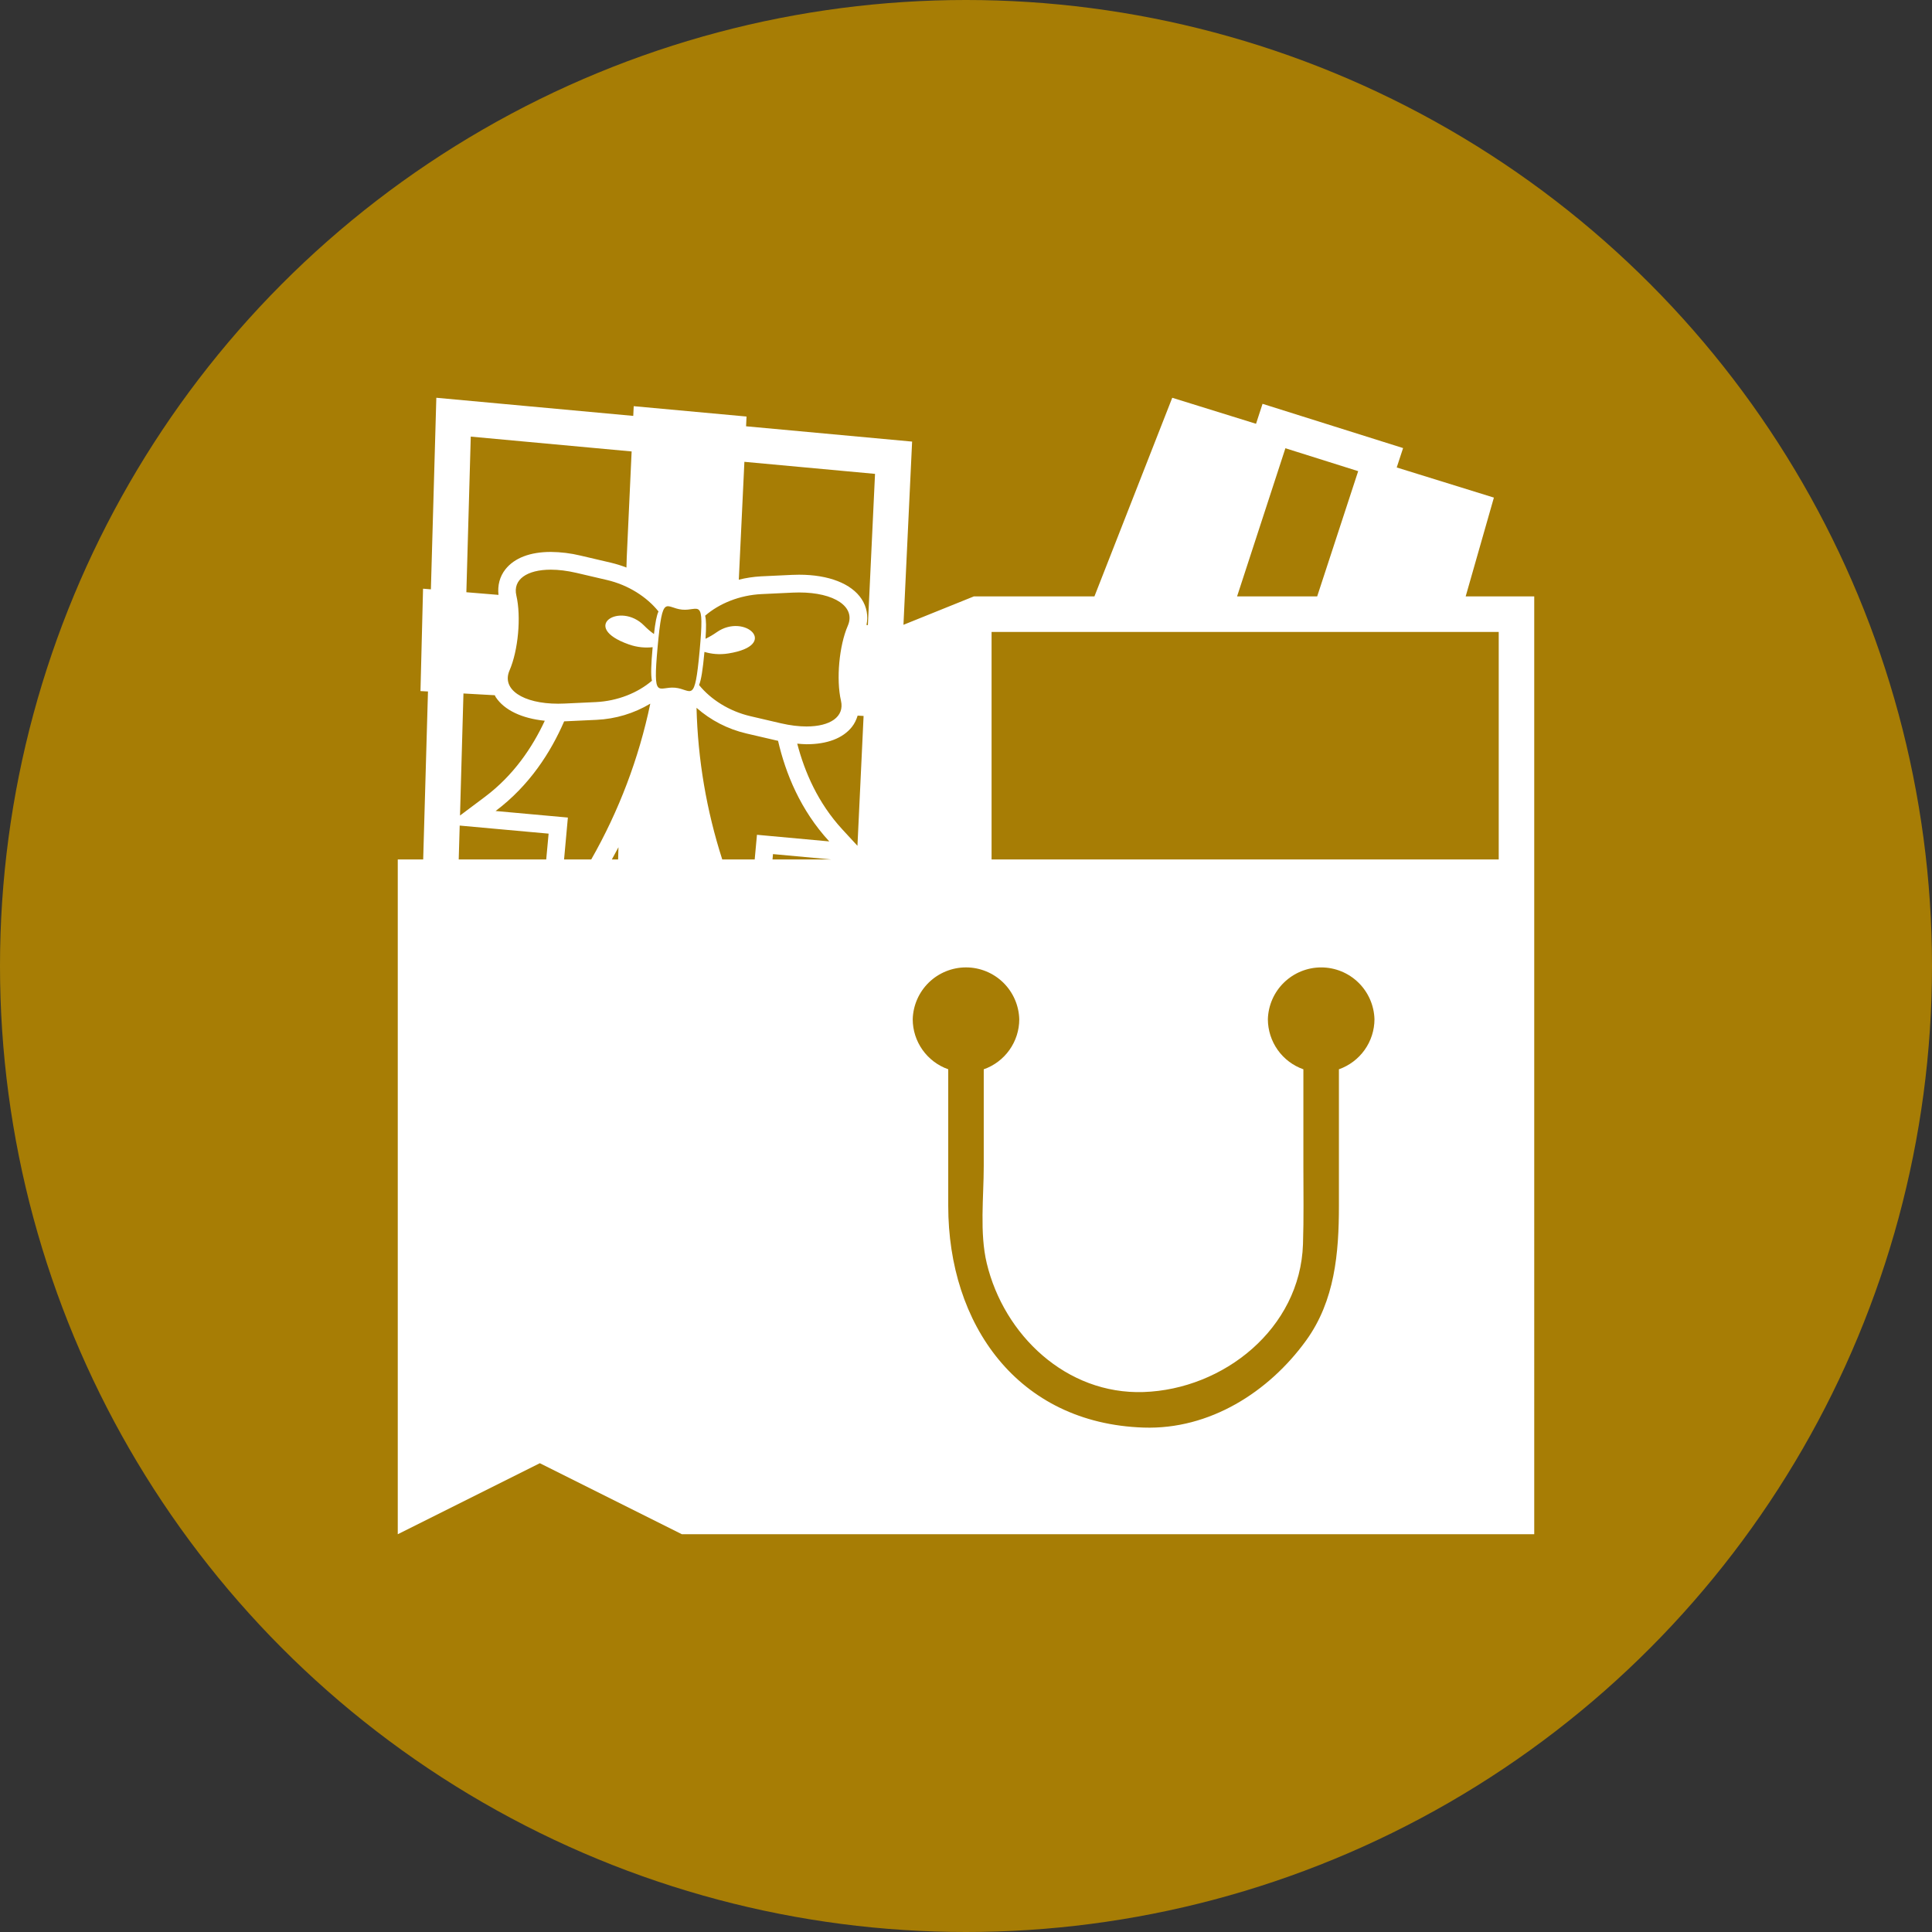
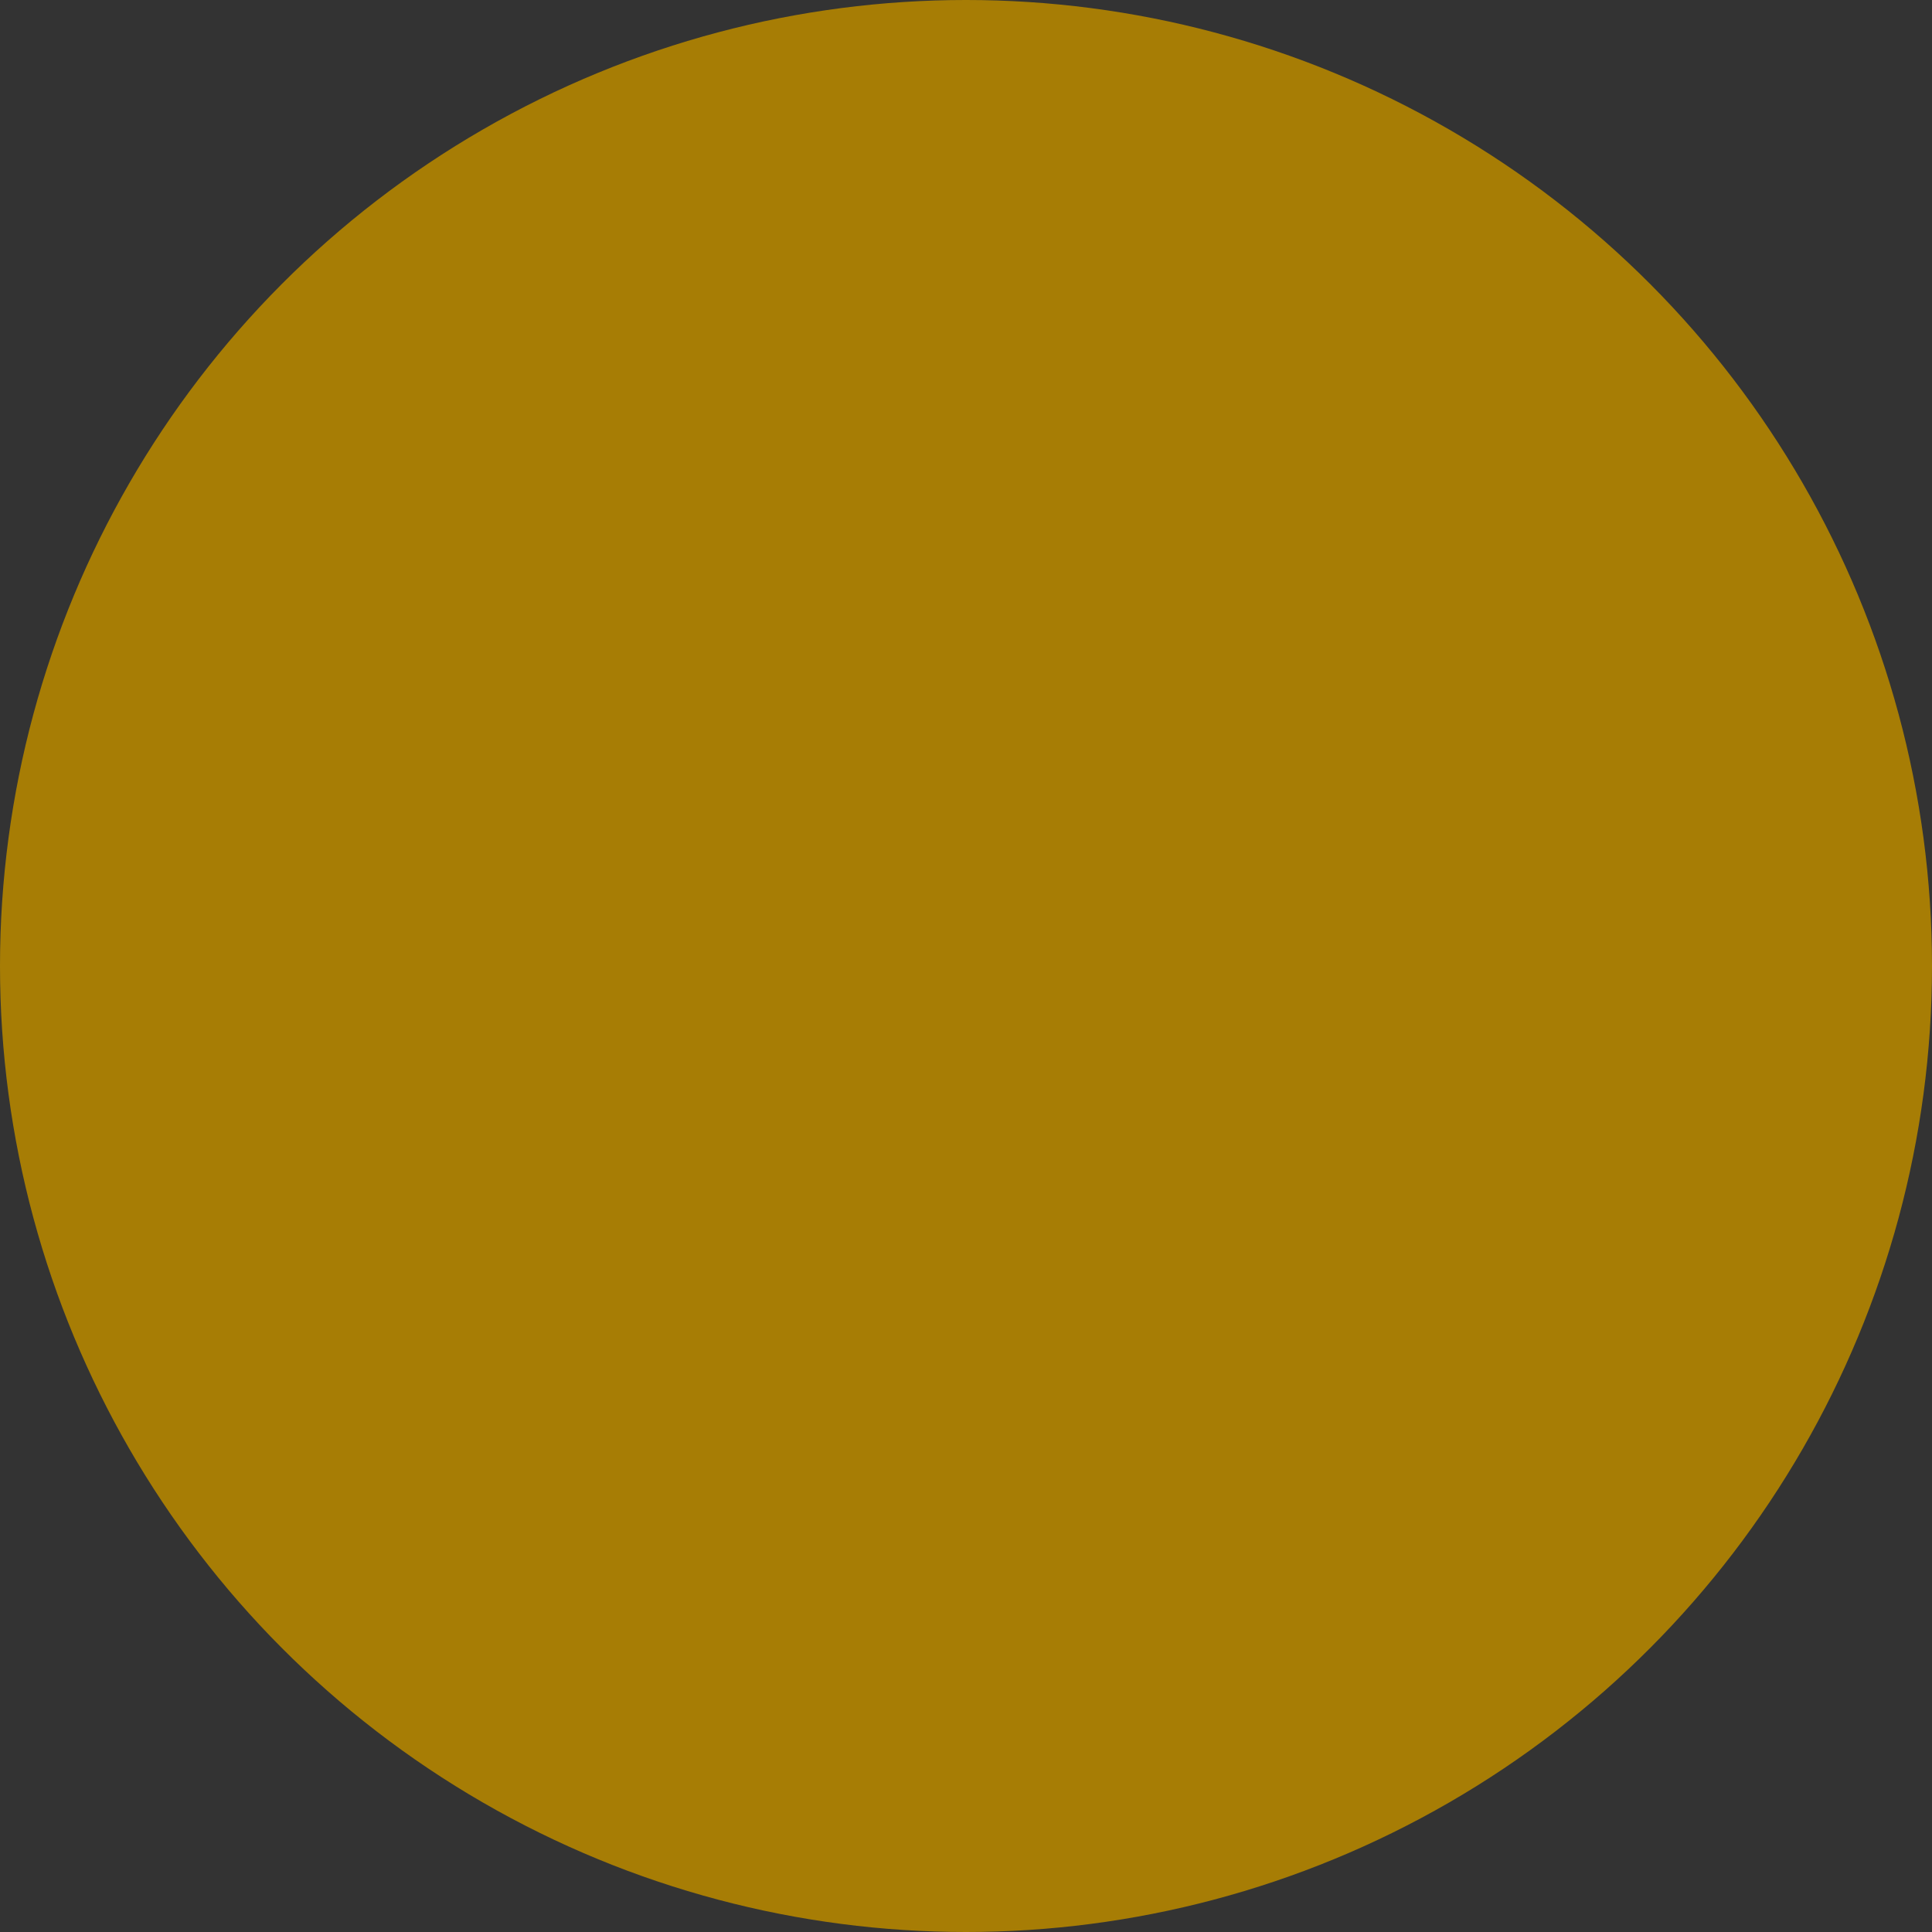
<svg xmlns="http://www.w3.org/2000/svg" version="1.1" id="Layer_1" x="0px" y="0px" width="102px" height="102px" viewBox="28 28.5 102 102" enable-background="new 28 28.5 102 102" xml:space="preserve">
  <rect x="28" y="28.5" width="102" height="102" fill="#333333" stroke="none" />
  <g>
    <circle fill="#A77D05" cx="79" cy="79.5" r="51" />
-     <path fill="#FFFFFF" d="M105.38,59.988l1.49-5.217l-5.13-1.591l0.336-1.024l-7.42-2.336l-0.344,1.054L89.889,49.5l-4.109,10.488   h-6.367l-3.715,1.499l0.457-9.673l-8.766-0.808l0.024-0.515l-5.956-0.547l-0.024,0.513L51.036,49.5l-0.287,10.114l-0.414-0.034   l-0.136,5.405l0.396,0.021l-0.253,8.868H49V109.5l7.5-3.75l7.5,3.75h45V59.988H105.38z M65.842,61.876   c-0.188,0.133-0.386,0.249-0.594,0.348c0.042-0.623,0.037-0.999-0.02-1.218c0.742-0.643,1.816-1.086,2.981-1.141l1.646-0.078   c0.113-0.006,0.225-0.008,0.334-0.008c1.861,0,3.004,0.757,2.572,1.754c-0.46,1.057-0.621,2.841-0.362,3.961   c0.195,0.848-0.569,1.36-1.819,1.36c-0.406,0-0.862-0.054-1.354-0.168l-1.604-0.374c-1.128-0.263-2.1-0.886-2.715-1.646   c0.114-0.275,0.196-0.8,0.284-1.748c0.351,0.104,0.771,0.16,1.264,0.081C69.198,62.564,67.316,60.842,65.842,61.876z    M52.854,51.551l8.493,0.783l-0.258,5.591l-0.016,0.538c-0.268-0.104-0.543-0.189-0.822-0.256l-1.604-0.375   c-0.513-0.124-1.039-0.188-1.566-0.193c-1.091,0-1.92,0.317-2.396,0.916c-0.303,0.382-0.422,0.855-0.367,1.352l-1.696-0.14   L52.854,51.551z M52.468,65.112l1.655,0.093c0.019,0.032,0.027,0.066,0.048,0.098c0.452,0.688,1.38,1.126,2.591,1.249   c-0.657,1.409-1.647,2.882-3.158,4.016l-1.318,0.988L52.468,65.112z M56.838,73.875h-4.62l0.052-1.789l1.812,0.165l2.882,0.261   L56.838,73.875z M60.633,73.875h-0.33c0.115-0.209,0.23-0.418,0.349-0.646L60.633,73.875z M59.214,73.875H57.78l0.201-2.212   l-3.816-0.346c1.793-1.346,2.913-3.105,3.62-4.734l0.064-0.002l1.646-0.077c1.001-0.046,1.977-0.339,2.837-0.854   C61.728,68.538,60.676,71.313,59.214,73.875z M61.196,62.521c0.471,0.167,0.896,0.187,1.26,0.148   c-0.086,0.949-0.1,1.479-0.038,1.771c-0.741,0.636-1.811,1.073-2.967,1.127l-1.646,0.077c-0.113,0.005-0.226,0.008-0.338,0.008   c-1.859,0-3-0.757-2.568-1.753c0.46-1.057,0.623-2.84,0.361-3.962c-0.196-0.847,0.57-1.361,1.819-1.361   c0.406,0,0.863,0.055,1.354,0.169l1.605,0.375c1.137,0.264,2.112,0.896,2.727,1.662c-0.096,0.205-0.169,0.573-0.239,1.193   c-0.187-0.134-0.361-0.285-0.522-0.449C60.74,60.243,58.578,61.596,61.196,62.521z M63.64,64.808   c-0.889-0.081-1.184,0.73-0.92-2.162c0.264-2.894,0.407-2.042,1.297-1.96c0.888,0.081,1.185-0.732,0.921,2.161   C64.672,65.741,64.529,64.889,63.64,64.808z M67.844,73.875h-1.713c-0.833-2.59-1.29-5.286-1.358-8.006   c0.753,0.664,1.659,1.129,2.637,1.356l1.604,0.373l0.063,0.012c0.4,1.73,1.185,3.665,2.704,5.313l-3.817-0.35L67.844,73.875z    M68.785,73.875l0.025-0.283l2.885,0.265l0.199,0.019L68.785,73.875z M73.269,73.154l-0.799-0.867   c-1.283-1.392-1.987-3.021-2.38-4.526c0.165,0.013,0.332,0.031,0.49,0.031c1.091,0,1.92-0.315,2.396-0.914   c0.144-0.18,0.236-0.384,0.303-0.597l0.314,0.018L73.269,73.154z M73.82,61.504l-0.074-0.006c0.1-0.479,0.016-0.953-0.257-1.37   c-0.536-0.817-1.74-1.286-3.3-1.286c-0.123,0-0.25,0.003-0.377,0.009l-1.647,0.078c-0.392,0.022-0.78,0.082-1.16,0.176l0.295-6.223   l6.897,0.636L73.82,61.504z M95.863,52.165l3.842,1.21l-2.165,6.613h-4.229L95.863,52.165z M98.688,84.953v7.209   c0,2.488-0.213,5.008-1.729,7.105c-1.975,2.731-5.105,4.719-8.584,4.602c-6.659-0.223-10.313-5.46-10.313-11.707v-7.209   c-0.547-0.192-1.021-0.55-1.357-1.023c-0.336-0.473-0.517-1.037-0.518-1.617c0.02-0.733,0.325-1.43,0.85-1.941   s1.23-0.798,1.963-0.798c0.734,0,1.437,0.287,1.962,0.798c0.525,0.512,0.83,1.209,0.85,1.941c0,0.58-0.182,1.146-0.518,1.619   s-0.81,0.83-1.357,1.022v5.112c0,1.615-0.224,3.531,0.158,5.125c0.907,3.789,4.199,6.938,8.279,6.802   c4.215-0.142,8.268-3.343,8.417-7.802c0.046-1.375,0.021-2.75,0.021-4.125v-5.112c-0.547-0.192-1.021-0.55-1.356-1.022   s-0.517-1.039-0.519-1.619c0.02-0.732,0.325-1.429,0.851-1.94s1.229-0.798,1.963-0.798s1.438,0.286,1.963,0.798   c0.526,0.512,0.83,1.208,0.851,1.94c-0.002,0.58-0.184,1.146-0.52,1.618S99.234,84.76,98.688,84.953z M107.125,73.875H80.35V61.863   h26.775V73.875z" />
  </g>
</svg>